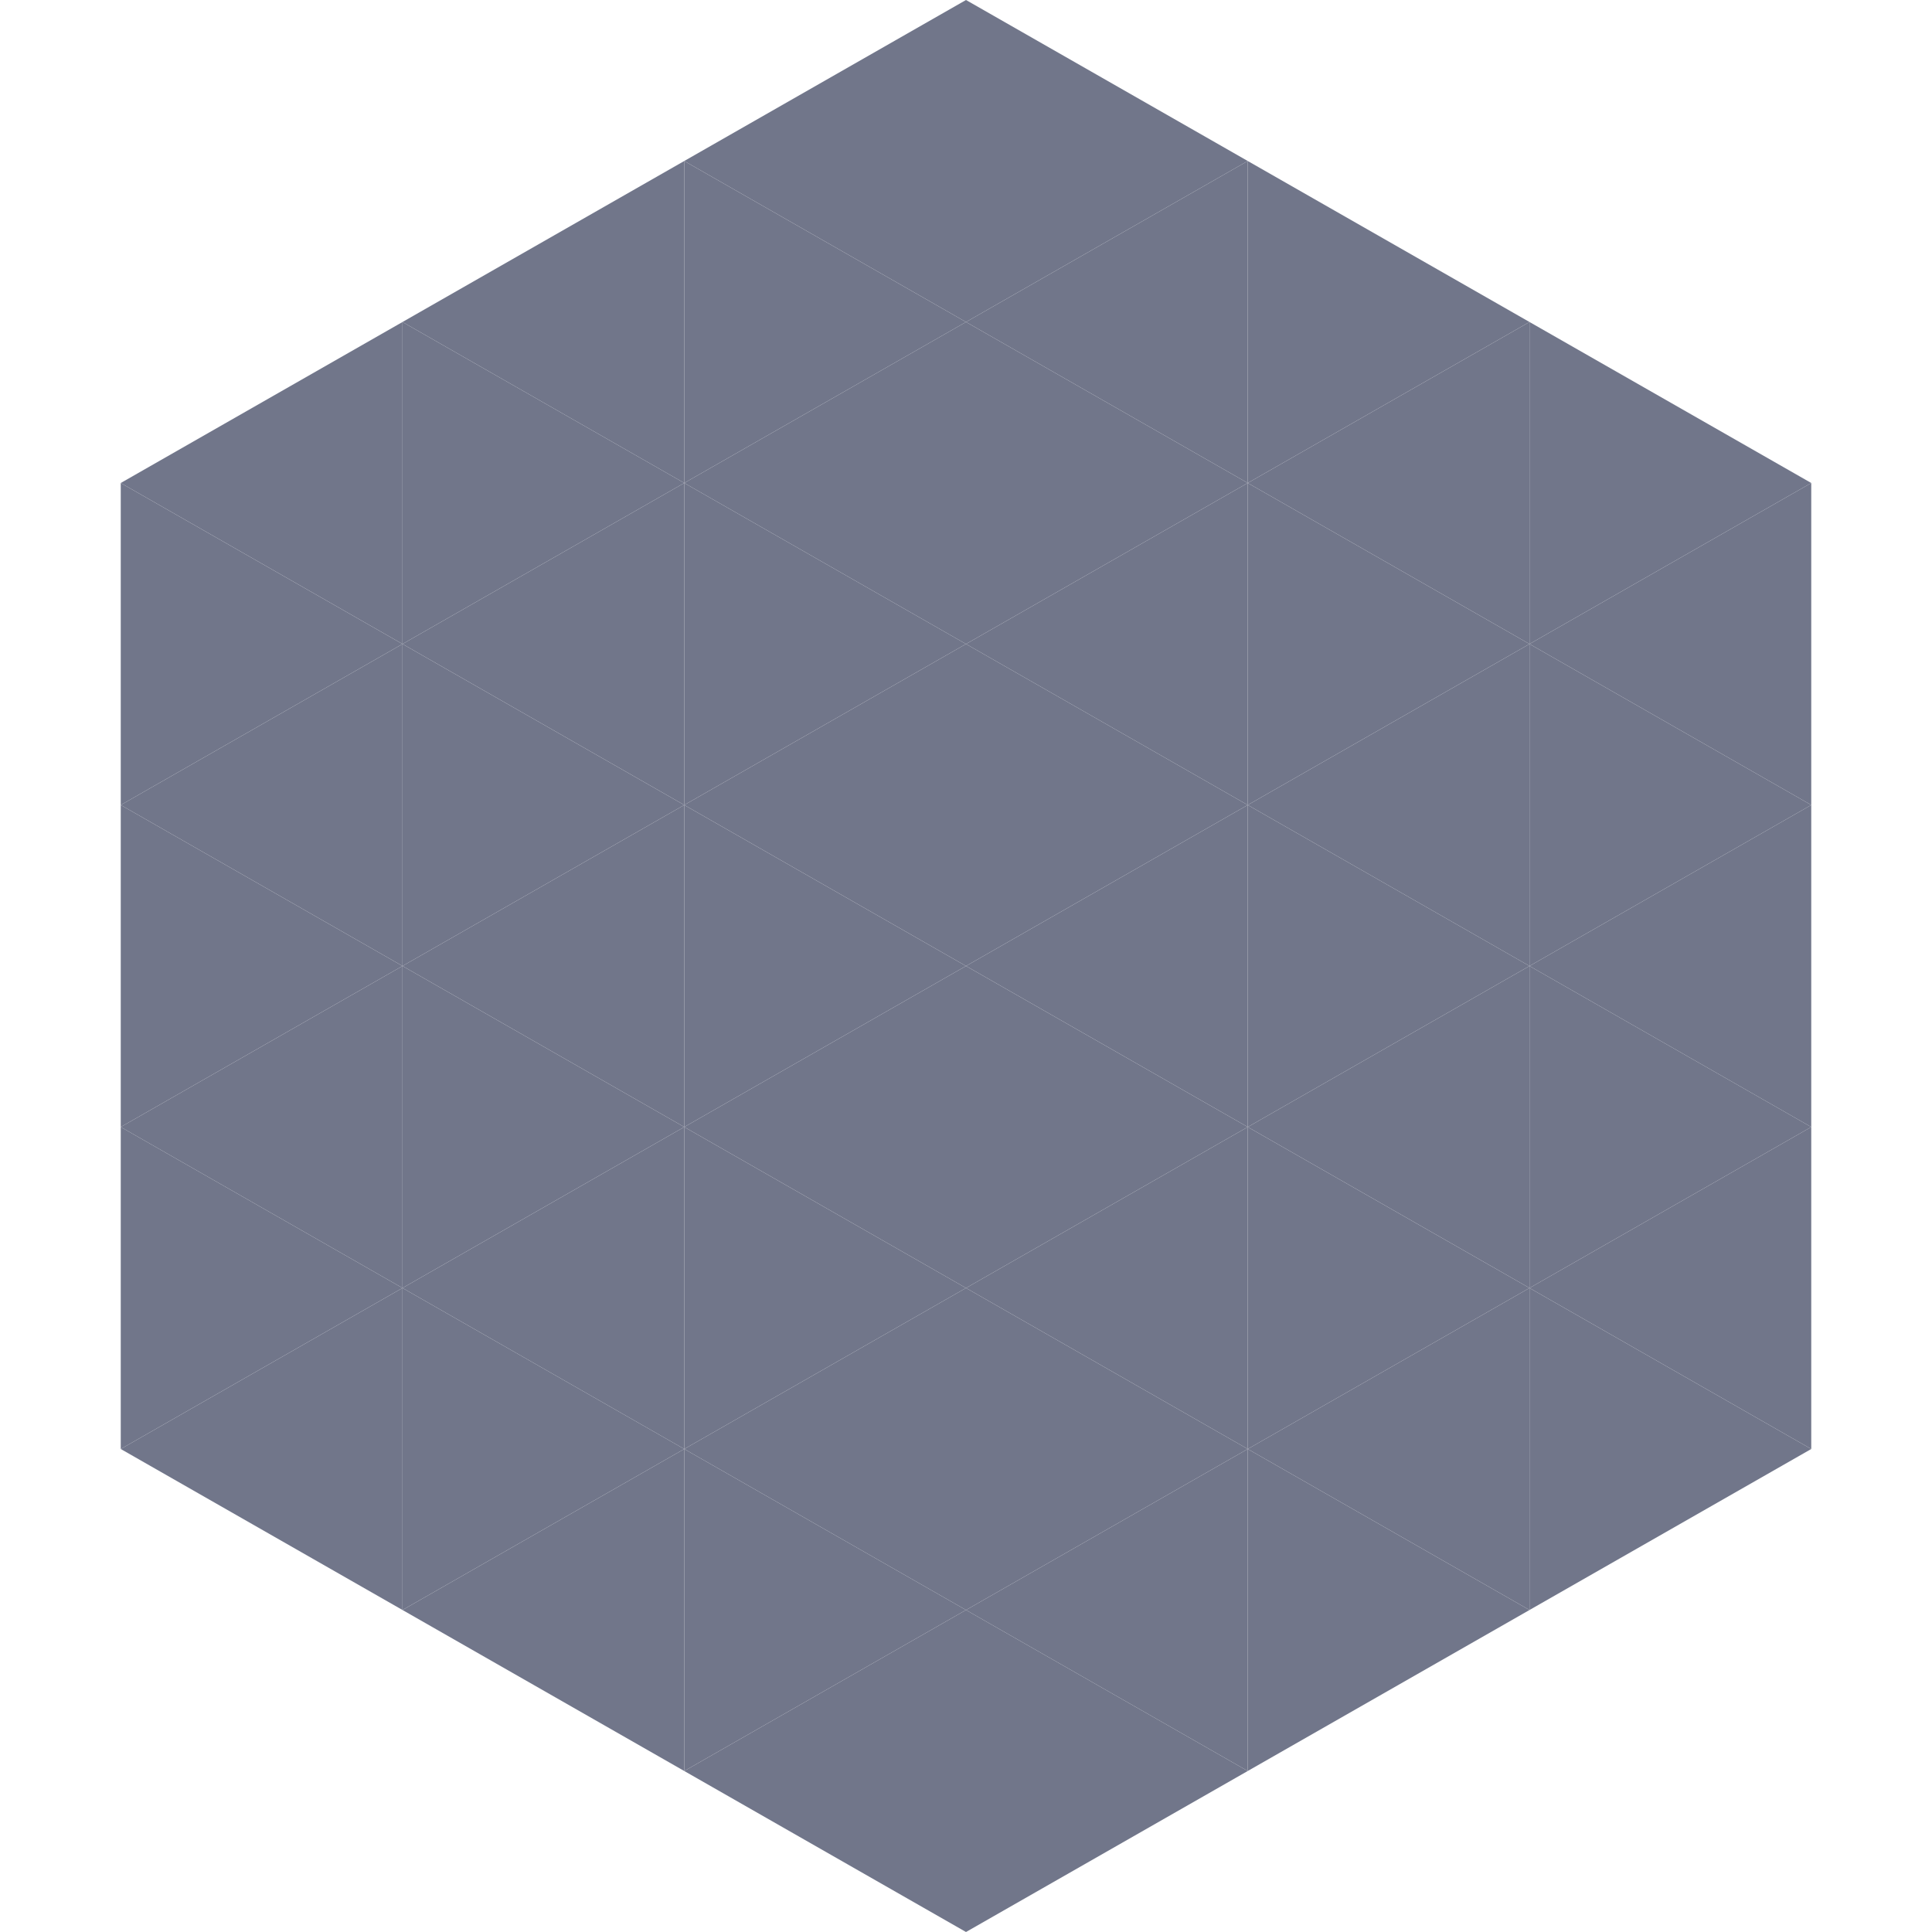
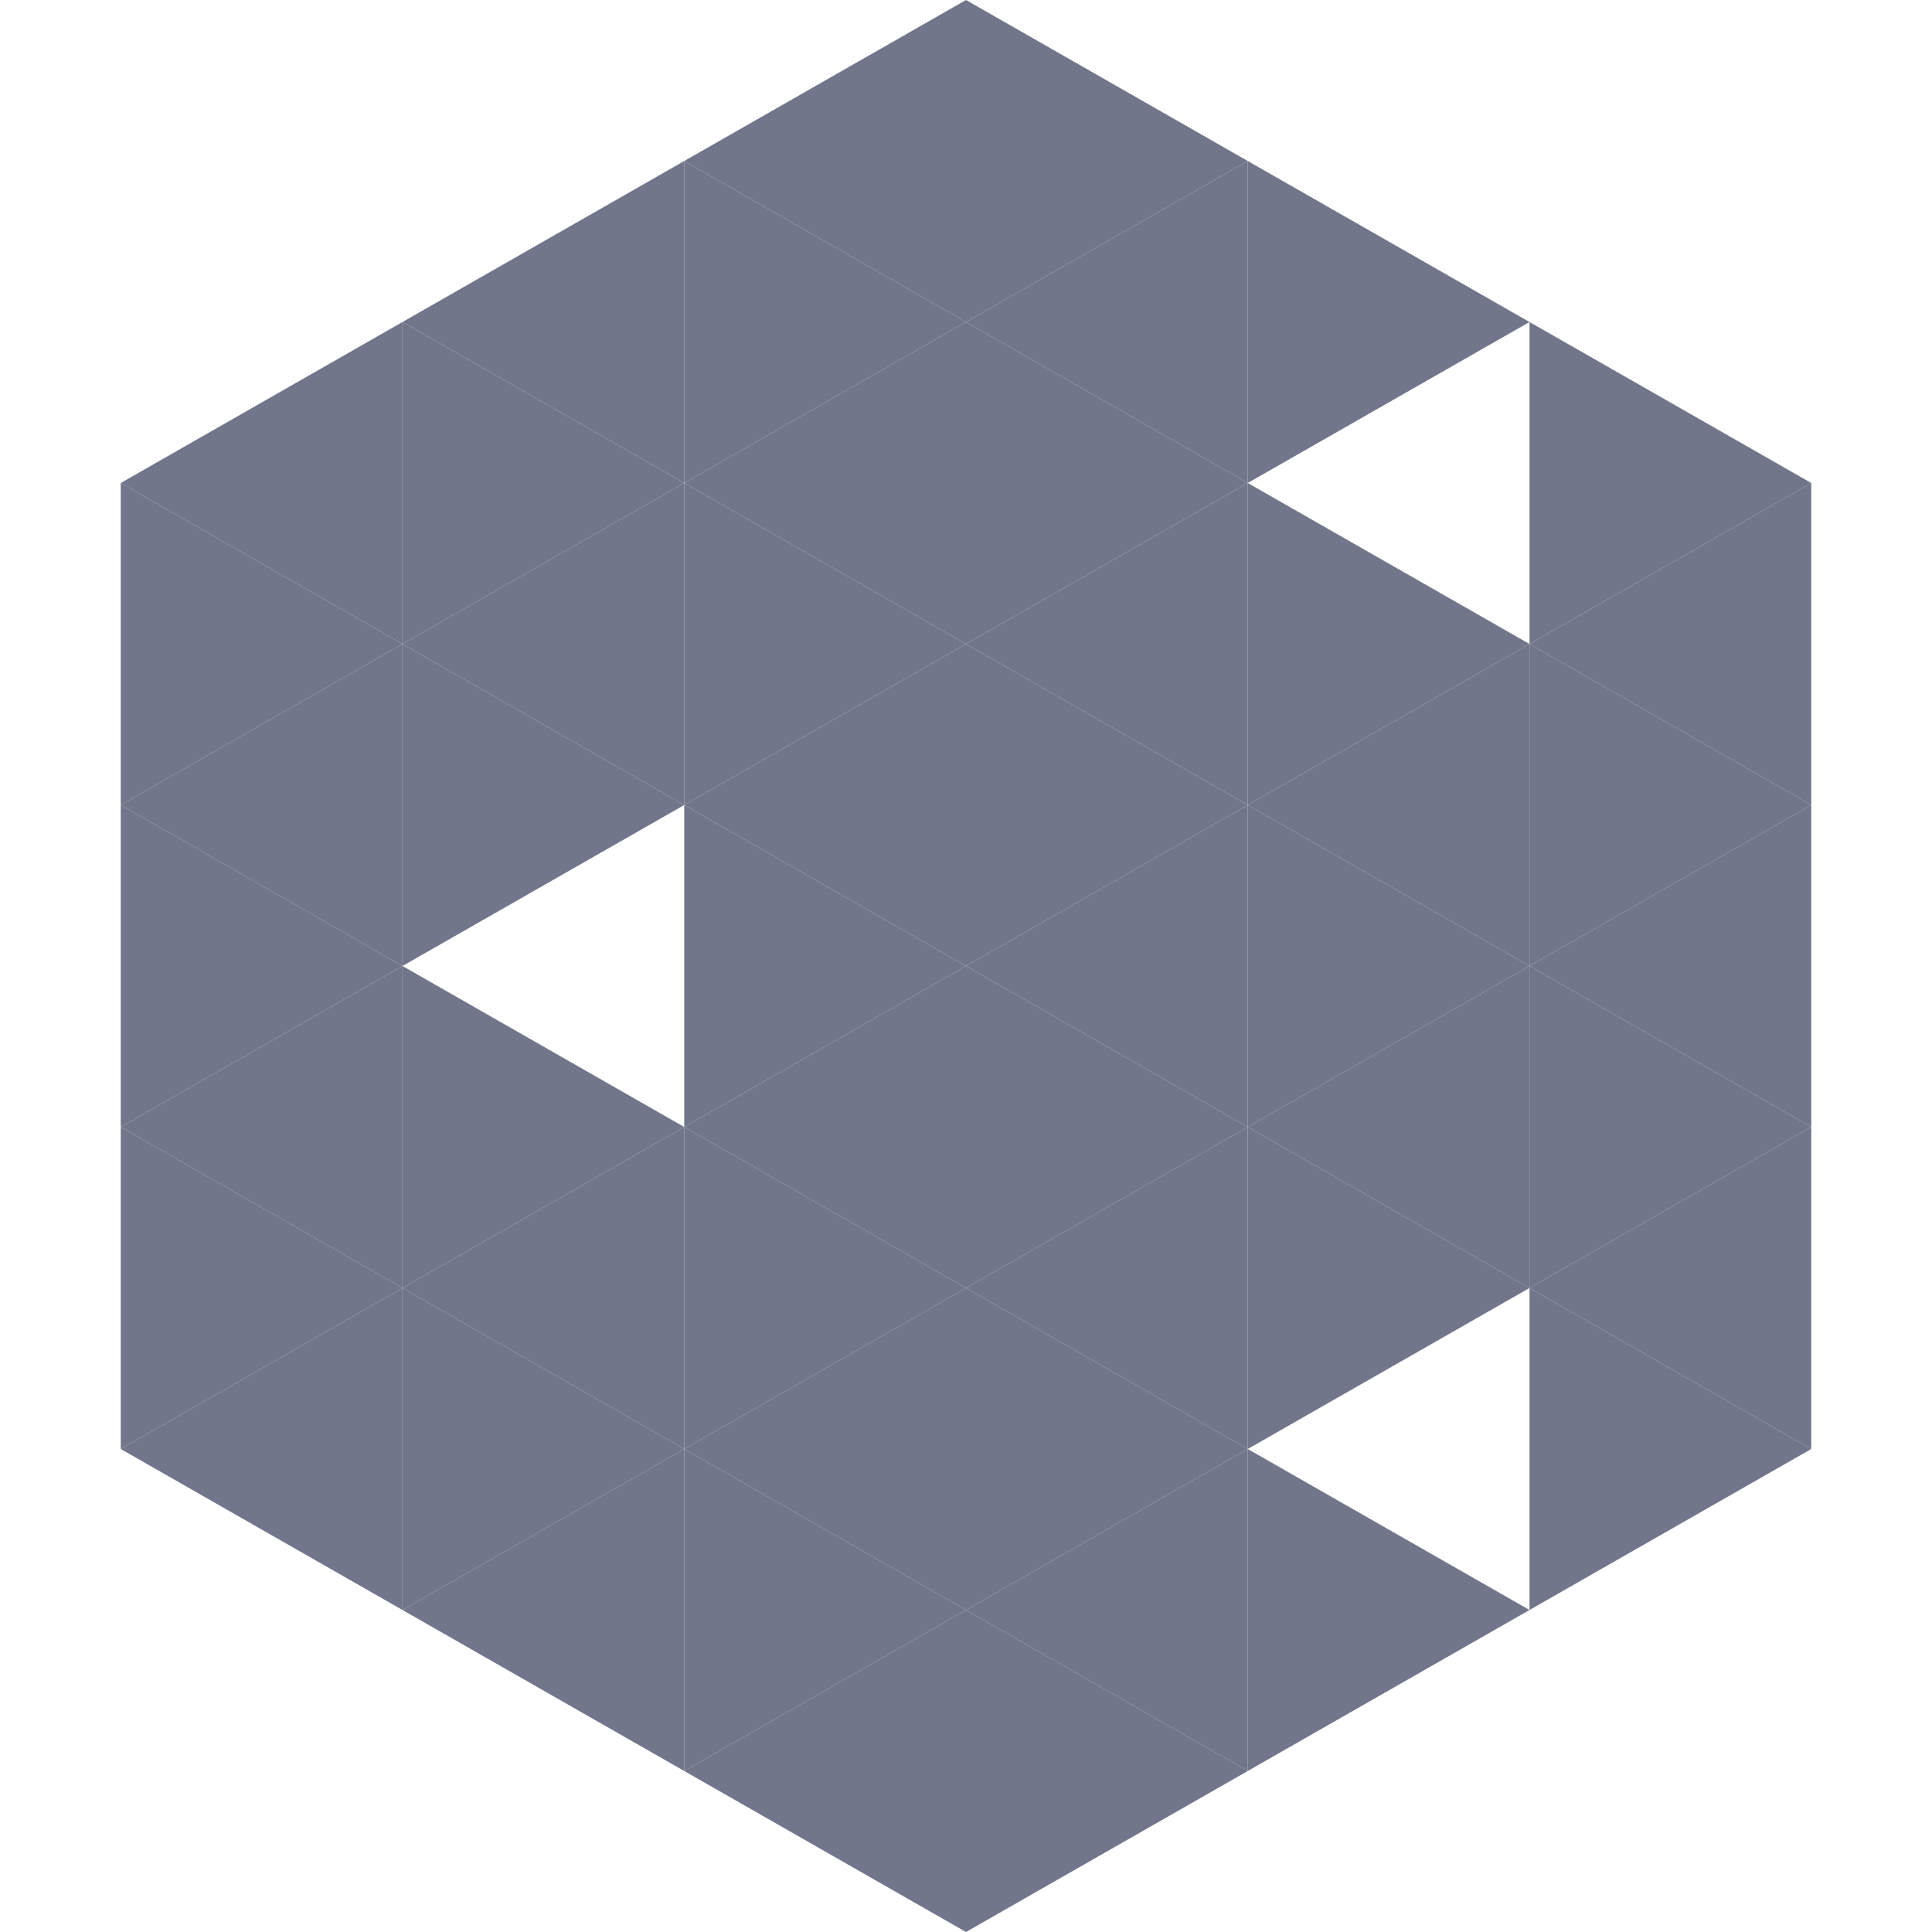
<svg xmlns="http://www.w3.org/2000/svg" width="240" height="240">
  <polygon points="50,40 15,60 50,80" style="fill:rgb(113,118,138)" />
  <polygon points="190,40 225,60 190,80" style="fill:rgb(113,118,138)" />
  <polygon points="15,60 50,80 15,100" style="fill:rgb(113,118,138)" />
  <polygon points="225,60 190,80 225,100" style="fill:rgb(113,118,138)" />
  <polygon points="50,80 15,100 50,120" style="fill:rgb(113,118,138)" />
  <polygon points="190,80 225,100 190,120" style="fill:rgb(113,118,138)" />
  <polygon points="15,100 50,120 15,140" style="fill:rgb(113,118,138)" />
  <polygon points="225,100 190,120 225,140" style="fill:rgb(113,118,138)" />
  <polygon points="50,120 15,140 50,160" style="fill:rgb(113,118,138)" />
  <polygon points="190,120 225,140 190,160" style="fill:rgb(113,118,138)" />
  <polygon points="15,140 50,160 15,180" style="fill:rgb(113,118,138)" />
  <polygon points="225,140 190,160 225,180" style="fill:rgb(113,118,138)" />
  <polygon points="50,160 15,180 50,200" style="fill:rgb(113,118,138)" />
  <polygon points="190,160 225,180 190,200" style="fill:rgb(113,118,138)" />
-   <polygon points="15,180 50,200 15,220" style="fill:rgb(255,255,255); fill-opacity:0" />
  <polygon points="225,180 190,200 225,220" style="fill:rgb(255,255,255); fill-opacity:0" />
  <polygon points="50,0 85,20 50,40" style="fill:rgb(255,255,255); fill-opacity:0" />
  <polygon points="190,0 155,20 190,40" style="fill:rgb(255,255,255); fill-opacity:0" />
  <polygon points="85,20 50,40 85,60" style="fill:rgb(113,118,138)" />
  <polygon points="155,20 190,40 155,60" style="fill:rgb(113,118,138)" />
  <polygon points="50,40 85,60 50,80" style="fill:rgb(113,118,138)" />
-   <polygon points="190,40 155,60 190,80" style="fill:rgb(113,118,138)" />
  <polygon points="85,60 50,80 85,100" style="fill:rgb(113,118,138)" />
  <polygon points="155,60 190,80 155,100" style="fill:rgb(113,118,138)" />
  <polygon points="50,80 85,100 50,120" style="fill:rgb(113,118,138)" />
  <polygon points="190,80 155,100 190,120" style="fill:rgb(113,118,138)" />
-   <polygon points="85,100 50,120 85,140" style="fill:rgb(113,118,138)" />
  <polygon points="155,100 190,120 155,140" style="fill:rgb(113,118,138)" />
  <polygon points="50,120 85,140 50,160" style="fill:rgb(113,118,138)" />
  <polygon points="190,120 155,140 190,160" style="fill:rgb(113,118,138)" />
  <polygon points="85,140 50,160 85,180" style="fill:rgb(113,118,138)" />
  <polygon points="155,140 190,160 155,180" style="fill:rgb(113,118,138)" />
  <polygon points="50,160 85,180 50,200" style="fill:rgb(113,118,138)" />
-   <polygon points="190,160 155,180 190,200" style="fill:rgb(113,118,138)" />
  <polygon points="85,180 50,200 85,220" style="fill:rgb(113,118,138)" />
  <polygon points="155,180 190,200 155,220" style="fill:rgb(113,118,138)" />
  <polygon points="120,0 85,20 120,40" style="fill:rgb(113,118,138)" />
  <polygon points="120,0 155,20 120,40" style="fill:rgb(113,118,138)" />
  <polygon points="85,20 120,40 85,60" style="fill:rgb(113,118,138)" />
  <polygon points="155,20 120,40 155,60" style="fill:rgb(113,118,138)" />
  <polygon points="120,40 85,60 120,80" style="fill:rgb(113,118,138)" />
  <polygon points="120,40 155,60 120,80" style="fill:rgb(113,118,138)" />
  <polygon points="85,60 120,80 85,100" style="fill:rgb(113,118,138)" />
  <polygon points="155,60 120,80 155,100" style="fill:rgb(113,118,138)" />
  <polygon points="120,80 85,100 120,120" style="fill:rgb(113,118,138)" />
  <polygon points="120,80 155,100 120,120" style="fill:rgb(113,118,138)" />
  <polygon points="85,100 120,120 85,140" style="fill:rgb(113,118,138)" />
  <polygon points="155,100 120,120 155,140" style="fill:rgb(113,118,138)" />
  <polygon points="120,120 85,140 120,160" style="fill:rgb(113,118,138)" />
  <polygon points="120,120 155,140 120,160" style="fill:rgb(113,118,138)" />
  <polygon points="85,140 120,160 85,180" style="fill:rgb(113,118,138)" />
  <polygon points="155,140 120,160 155,180" style="fill:rgb(113,118,138)" />
  <polygon points="120,160 85,180 120,200" style="fill:rgb(113,118,138)" />
  <polygon points="120,160 155,180 120,200" style="fill:rgb(113,118,138)" />
  <polygon points="85,180 120,200 85,220" style="fill:rgb(113,118,138)" />
  <polygon points="155,180 120,200 155,220" style="fill:rgb(113,118,138)" />
  <polygon points="120,200 85,220 120,240" style="fill:rgb(113,118,138)" />
  <polygon points="120,200 155,220 120,240" style="fill:rgb(113,118,138)" />
  <polygon points="85,220 120,240 85,260" style="fill:rgb(255,255,255); fill-opacity:0" />
  <polygon points="155,220 120,240 155,260" style="fill:rgb(255,255,255); fill-opacity:0" />
</svg>